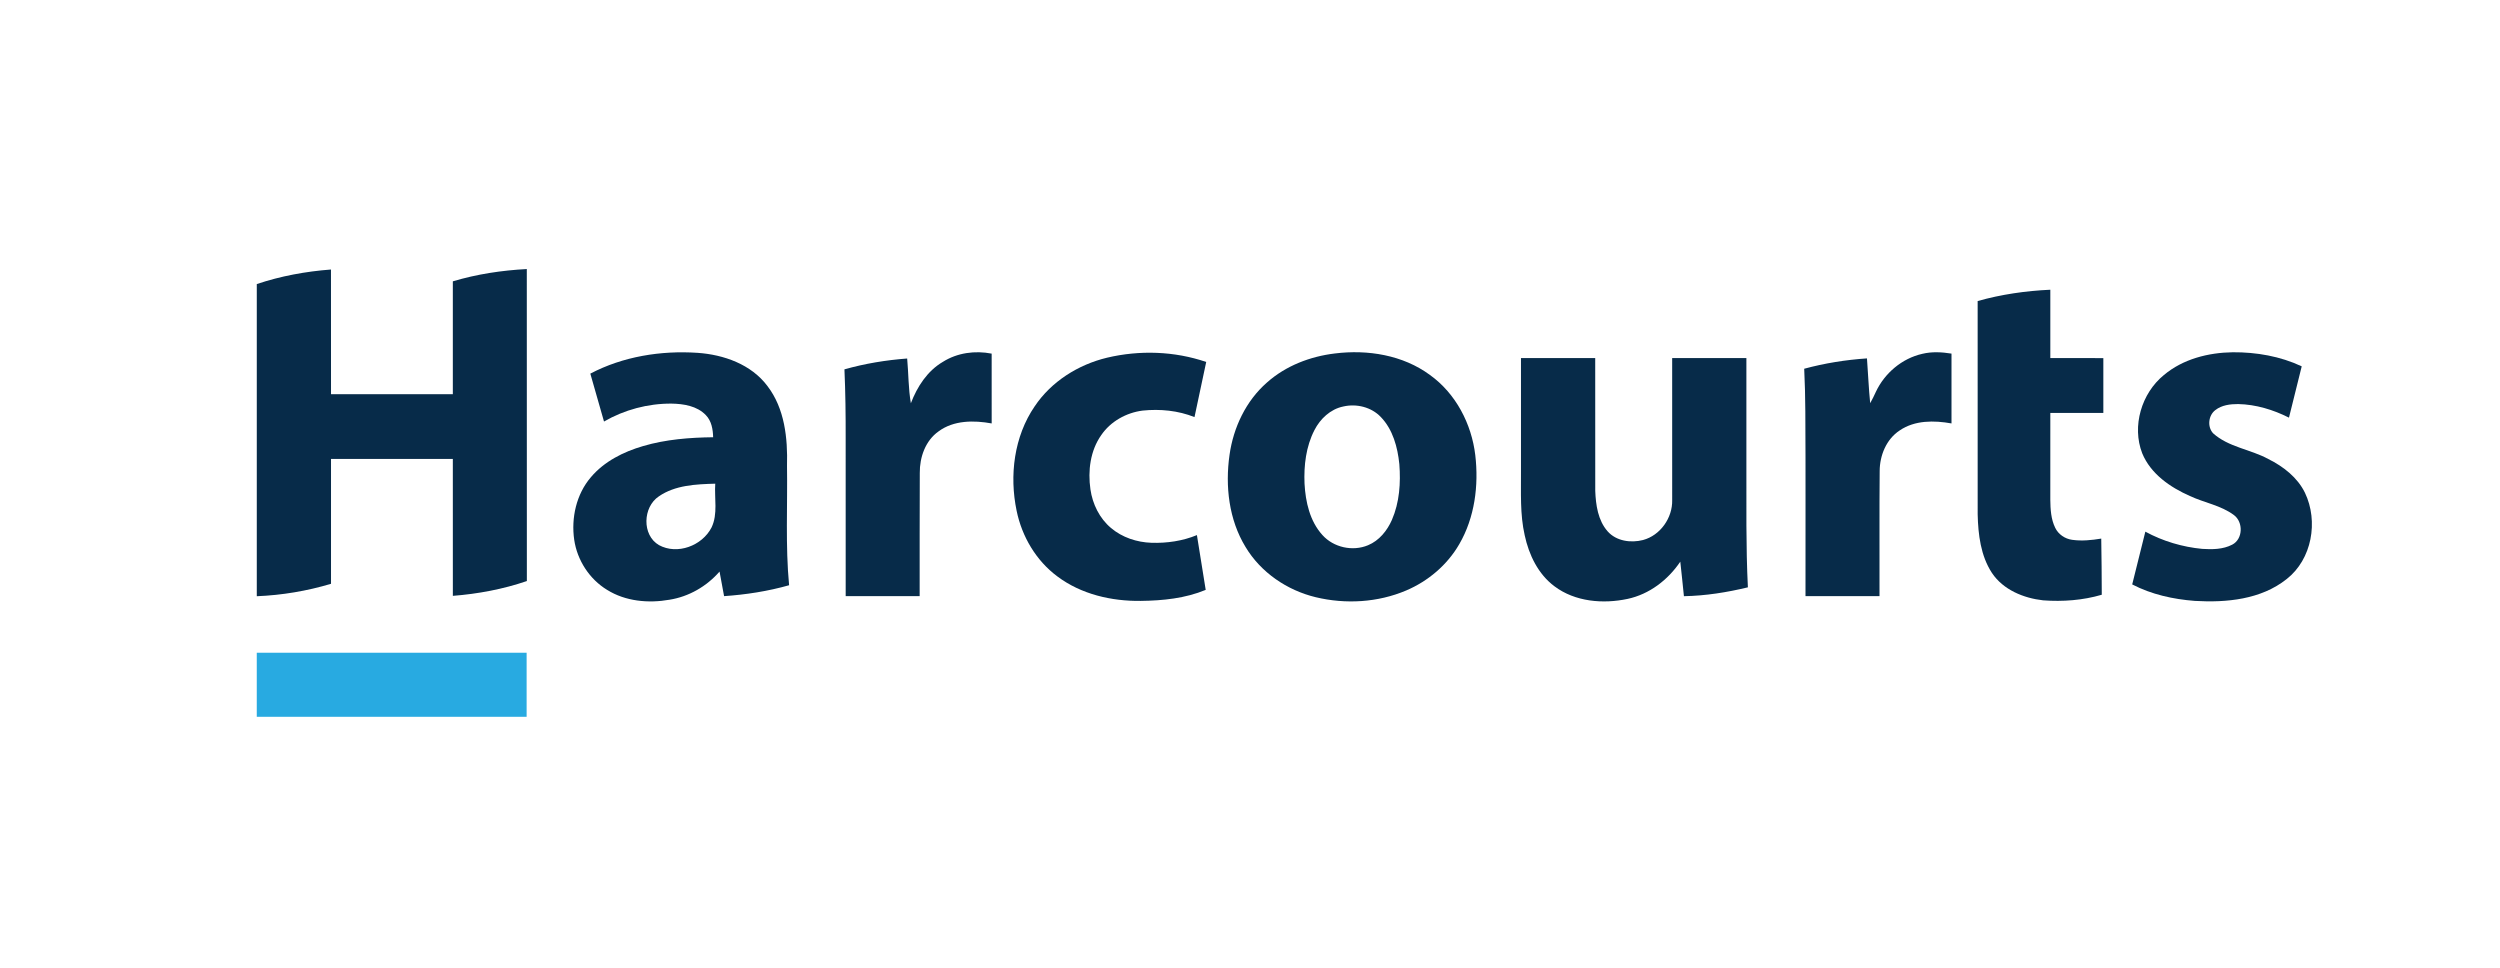
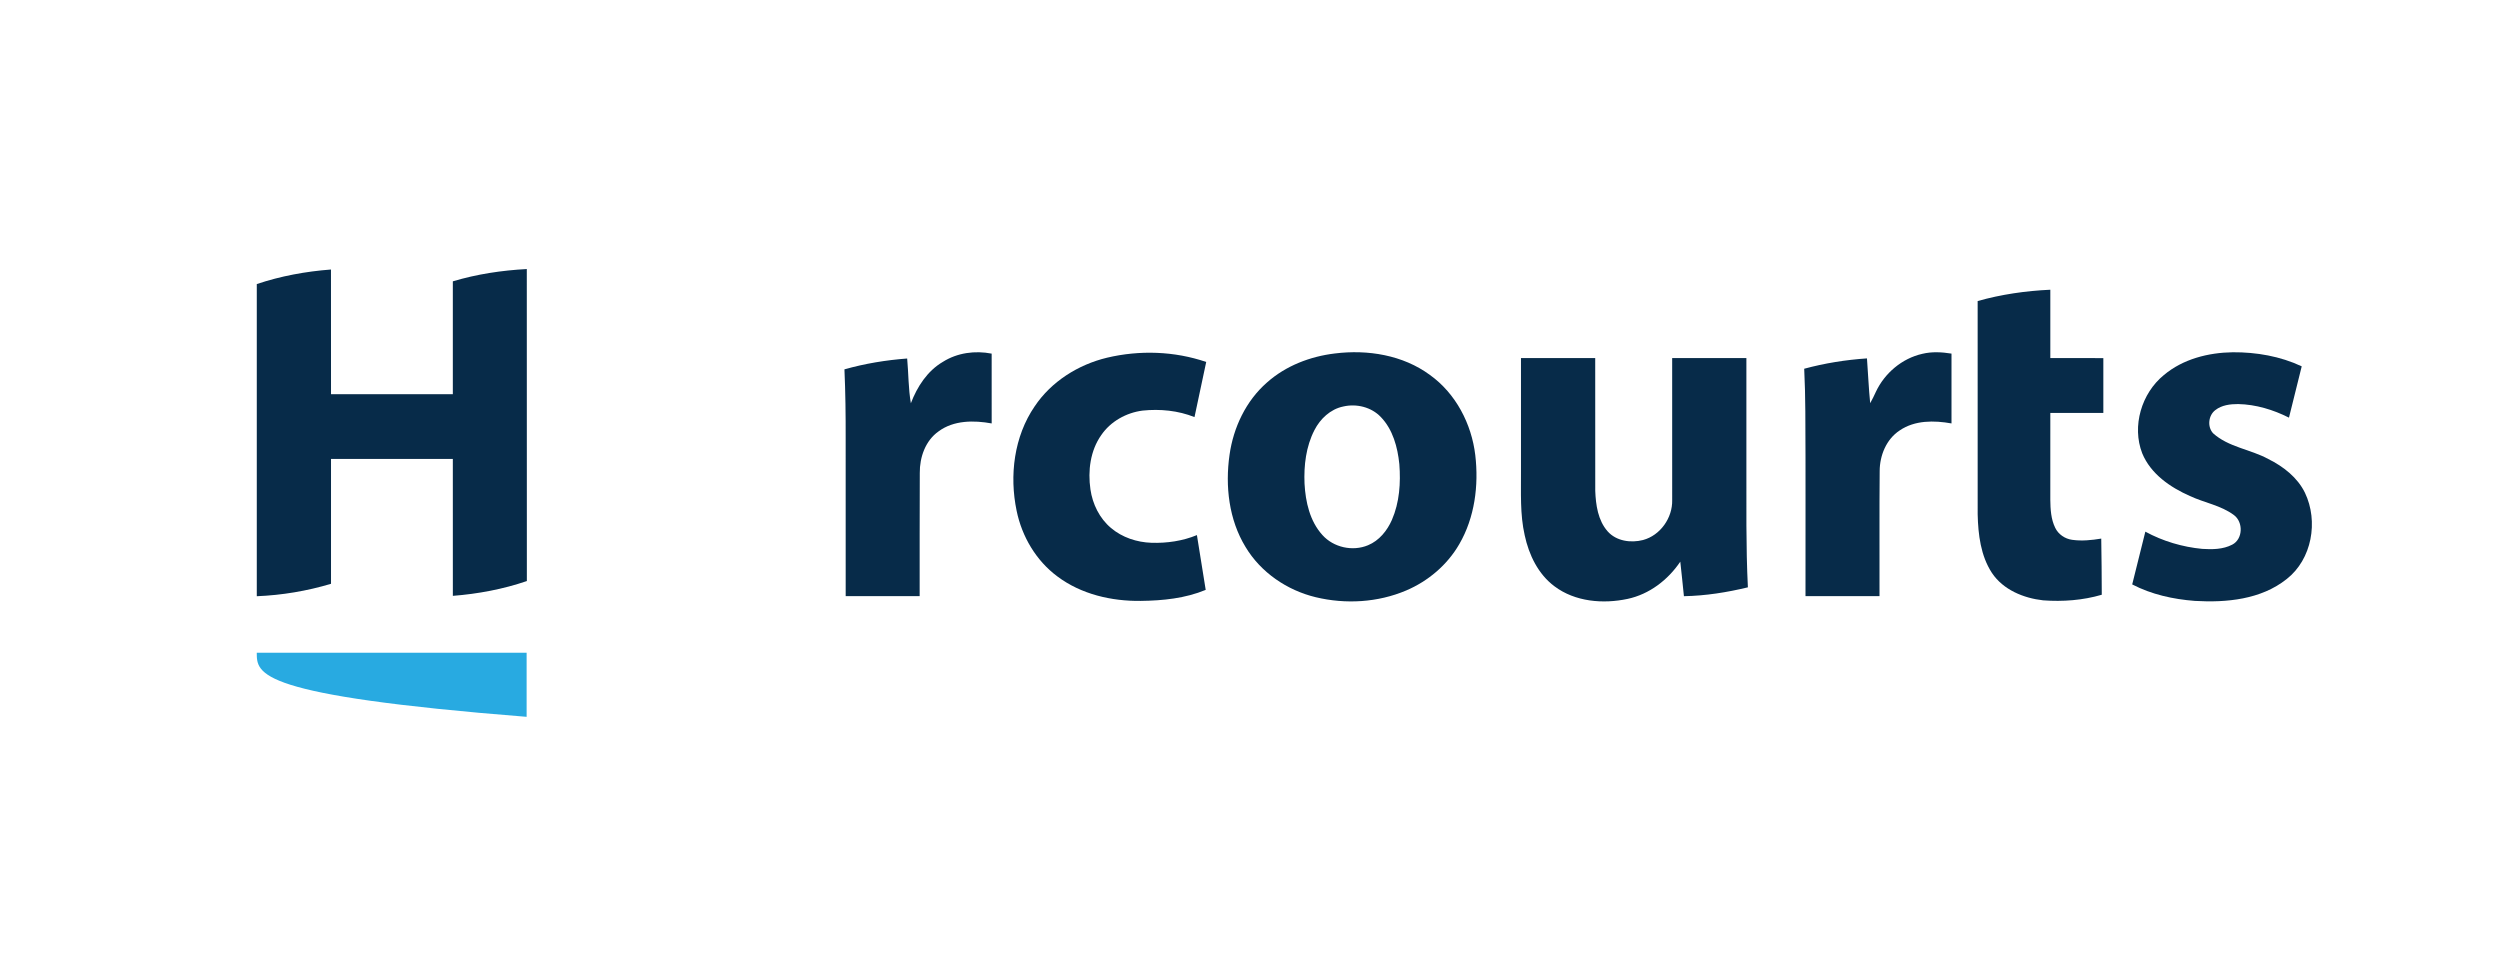
<svg xmlns="http://www.w3.org/2000/svg" width="1385pt" height="536pt" viewBox="0 0 1385 536" version="1.1">
  <g id="#072b49ff">
    <path fill="#072b49" opacity="1.00" d=" M 250.87 155.86 C 264.18 151.86 278.00 149.79 291.85 149.05 C 291.91 206.67 291.85 264.29 291.88 321.90 C 278.65 326.43 264.80 329.01 250.88 330.10 C 250.87 304.82 250.88 279.53 250.87 254.25 C 228.37 254.25 205.87 254.25 183.38 254.25 C 183.38 277.31 183.37 300.36 183.38 323.42 C 170.04 327.43 156.18 329.74 142.26 330.31 C 142.25 272.66 142.24 215.02 142.26 157.37 C 155.54 152.91 169.41 150.37 183.36 149.31 C 183.40 172.33 183.36 195.35 183.38 218.38 C 205.88 218.37 228.38 218.38 250.87 218.37 C 250.88 197.54 250.87 176.70 250.87 155.86 Z" />
    <path fill="#072b49" opacity="1.00" d=" M 1095.62 166.78 C 1108.73 163.08 1122.29 161.13 1135.88 160.51 C 1135.87 173.13 1135.87 185.75 1135.88 198.37 C 1145.67 198.39 1155.46 198.36 1165.25 198.39 C 1165.24 208.51 1165.25 218.63 1165.25 228.75 C 1155.45 228.75 1145.67 228.74 1135.88 228.75 C 1135.86 244.82 1135.88 260.89 1135.87 276.96 C 1135.94 282.19 1136.24 287.64 1138.59 292.42 C 1140.34 296.04 1143.99 298.52 1147.96 299.06 C 1153.32 299.82 1158.77 299.26 1164.09 298.38 C 1164.27 308.75 1164.35 319.12 1164.38 329.49 C 1153.89 332.57 1142.78 333.39 1131.91 332.59 C 1121.07 331.38 1109.78 326.77 1103.54 317.42 C 1097.29 307.90 1095.90 296.15 1095.63 285.02 C 1095.61 245.61 1095.63 206.19 1095.62 166.78 Z" />
-     <path fill="#072b49" opacity="1.00" d=" M 327.04 206.99 C 345.15 197.47 366.12 194.12 386.41 195.47 C 400.94 196.47 416.19 201.83 425.18 213.89 C 434.73 226.36 436.43 242.78 436.00 257.99 C 436.35 280.07 435.08 302.21 437.16 324.22 C 425.42 327.55 413.30 329.43 401.14 330.26 C 400.31 325.72 399.49 321.18 398.63 316.65 C 391.50 324.84 381.64 330.54 370.89 332.25 C 359.23 334.31 346.53 333.16 336.32 326.78 C 326.55 320.84 319.78 310.37 318.12 299.08 C 316.36 286.95 319.26 273.82 327.34 264.39 C 334.75 255.60 345.42 250.28 356.30 247.11 C 368.87 243.42 382.04 242.39 395.08 242.23 C 394.97 237.87 394.20 233.20 391.02 229.96 C 386.16 224.88 378.70 223.71 372.00 223.60 C 358.96 223.52 345.90 227.00 334.62 233.53 C 332.09 224.68 329.55 215.84 327.04 206.99 M 364.98 275.00 C 356.11 280.92 355.54 296.41 365.03 301.97 C 375.23 307.57 389.02 302.34 394.20 292.22 C 397.81 284.68 395.68 276.01 396.25 267.96 C 385.60 268.26 374.05 268.73 364.98 275.00 Z" />
    <path fill="#072b49" opacity="1.00" d=" M 522.40 200.44 C 530.36 195.42 540.21 194.11 549.38 195.91 C 549.38 208.80 549.36 221.69 549.39 234.58 C 539.53 232.79 528.38 232.76 519.98 238.97 C 512.66 244.12 509.47 253.33 509.56 262.01 C 509.41 284.75 509.55 307.50 509.49 330.25 C 495.83 330.25 482.17 330.25 468.51 330.25 C 468.49 301.16 468.50 272.08 468.50 242.99 C 468.53 230.20 468.39 217.40 467.82 204.62 C 479.15 201.41 490.83 199.50 502.57 198.61 C 503.33 206.86 503.20 215.22 504.62 223.40 C 508.12 214.23 513.74 205.49 522.40 200.44 Z" />
    <path fill="#072b49" opacity="1.00" d=" M 739.52 195.82 C 757.70 193.55 777.25 196.69 792.23 207.76 C 806.54 218.04 815.26 234.85 817.31 252.17 C 819.27 268.94 817.02 286.70 808.44 301.46 C 801.81 312.96 791.19 321.96 779.01 327.13 C 763.32 333.80 745.44 334.83 728.93 330.86 C 713.04 327.04 698.48 317.14 690.03 303.03 C 680.77 287.87 678.69 269.28 681.17 251.94 C 683.31 236.79 690.28 222.06 701.91 211.90 C 712.30 202.65 725.82 197.46 739.52 195.82 M 744.18 225.20 C 737.09 226.64 731.42 231.98 728.20 238.28 C 723.52 247.36 722.28 257.84 722.71 267.94 C 723.26 278.03 725.63 288.72 732.62 296.41 C 738.79 303.30 749.37 305.63 757.89 302.06 C 764.05 299.52 768.48 294.01 771.11 288.04 C 775.33 278.35 776.05 267.51 775.23 257.09 C 774.28 247.74 771.66 237.94 764.96 231.01 C 759.72 225.51 751.49 223.50 744.18 225.20 Z" />
    <path fill="#072b49" opacity="1.00" d=" M 1065.00 196.01 C 1070.29 194.73 1075.79 195.04 1081.13 195.90 C 1081.12 208.80 1081.12 221.69 1081.13 234.58 C 1071.54 232.86 1060.82 232.74 1052.46 238.44 C 1045.01 243.31 1041.36 252.33 1041.34 261.00 C 1041.12 284.08 1041.32 307.17 1041.25 330.25 C 1027.58 330.25 1013.92 330.25 1000.25 330.25 C 1000.19 296.18 1000.38 262.11 1000.15 228.05 C 1000.11 220.12 999.90 212.20 999.53 204.28 C 1010.89 201.21 1022.56 199.34 1034.30 198.55 C 1034.92 206.82 1035.25 215.12 1036.08 223.37 C 1037.24 221.35 1038.23 219.24 1039.21 217.12 C 1044.08 206.72 1053.72 198.54 1065.00 196.01 Z" />
    <path fill="#072b49" opacity="1.00" d=" M 1198.80 207.77 C 1209.36 198.89 1223.41 195.34 1236.99 195.15 C 1250.04 195.08 1263.28 197.36 1275.15 202.95 C 1272.80 212.43 1270.46 221.91 1268.09 231.38 C 1259.36 226.98 1249.74 224.05 1239.92 223.85 C 1235.55 223.84 1230.83 224.41 1227.29 227.20 C 1223.43 230.12 1222.75 236.41 1226.03 240.01 C 1234.55 247.76 1246.76 248.88 1256.64 254.30 C 1264.97 258.43 1272.80 264.49 1276.95 273.01 C 1284.49 288.79 1280.86 309.83 1266.80 320.81 C 1252.62 332.13 1233.42 333.94 1215.93 332.90 C 1203.95 331.98 1191.94 329.34 1181.24 323.77 C 1183.70 314.03 1186.06 304.27 1188.52 294.54 C 1198.22 299.82 1209.04 303.03 1220.03 304.08 C 1225.61 304.44 1231.59 304.39 1236.66 301.73 C 1242.65 298.65 1242.84 289.23 1237.60 285.35 C 1230.40 279.97 1221.25 278.55 1213.24 274.80 C 1202.30 269.98 1191.49 262.55 1186.79 251.13 C 1180.95 236.10 1186.39 217.87 1198.80 207.77 Z" />
    <path fill="#072b49" opacity="1.00" d=" M 613.28 198.17 C 631.32 193.88 650.66 194.52 668.24 200.53 C 666.07 210.71 663.91 220.89 661.75 231.07 C 652.67 227.44 642.65 226.46 632.97 227.47 C 623.94 228.64 615.29 233.45 610.11 241.02 C 603.99 249.67 602.62 260.84 604.10 271.12 C 605.27 279.25 609.12 287.14 615.46 292.47 C 621.67 297.77 629.84 300.43 637.94 300.71 C 646.49 300.97 655.15 299.72 663.09 296.44 C 664.70 306.56 666.36 316.67 667.96 326.79 C 656.62 331.51 644.18 332.75 632.01 332.90 C 615.75 333.11 598.93 329.23 585.76 319.32 C 574.00 310.60 566.14 297.24 563.21 282.98 C 559.13 263.43 561.77 241.84 573.20 225.13 C 582.42 211.36 597.30 202.02 613.28 198.17 Z" />
    <path fill="#072b49" opacity="1.00" d=" M 842.62 198.38 C 856.33 198.37 870.04 198.38 883.75 198.37 C 883.77 222.90 883.72 247.43 883.77 271.95 C 884.07 279.76 885.26 288.27 890.62 294.36 C 895.42 299.80 903.50 300.91 910.24 299.17 C 919.84 296.60 926.64 286.86 926.39 277.03 C 926.37 250.81 926.38 224.59 926.38 198.38 C 940.08 198.38 953.79 198.37 967.50 198.38 C 967.50 217.92 967.50 237.46 967.50 257.00 C 967.56 279.79 967.19 302.60 968.33 325.38 C 956.72 328.18 944.84 330.08 932.89 330.29 C 932.20 323.92 931.64 317.53 930.88 311.16 C 924.06 321.29 913.74 329.21 901.68 331.79 C 888.06 334.69 872.61 333.40 861.19 324.82 C 852.13 318.08 846.99 307.34 844.68 296.52 C 842.03 284.89 842.70 272.89 842.62 261.06 C 842.62 240.17 842.62 219.28 842.62 198.38 Z" />
  </g>
  <g id="#28aae1ff">
-     <path fill="#28aae1" opacity="1.00" d=" M 142.25 361.63 C 192.08 361.62 241.92 361.62 291.75 361.63 C 291.75 373.46 291.75 385.29 291.75 397.12 C 241.92 397.13 192.08 397.13 142.25 397.12 C 142.25 385.29 142.25 373.46 142.25 361.63 Z" />
+     <path fill="#28aae1" opacity="1.00" d=" M 142.25 361.63 C 192.08 361.62 241.92 361.62 291.75 361.63 C 291.75 373.46 291.75 385.29 291.75 397.12 C 142.25 385.29 142.25 373.46 142.25 361.63 Z" />
  </g>
</svg>